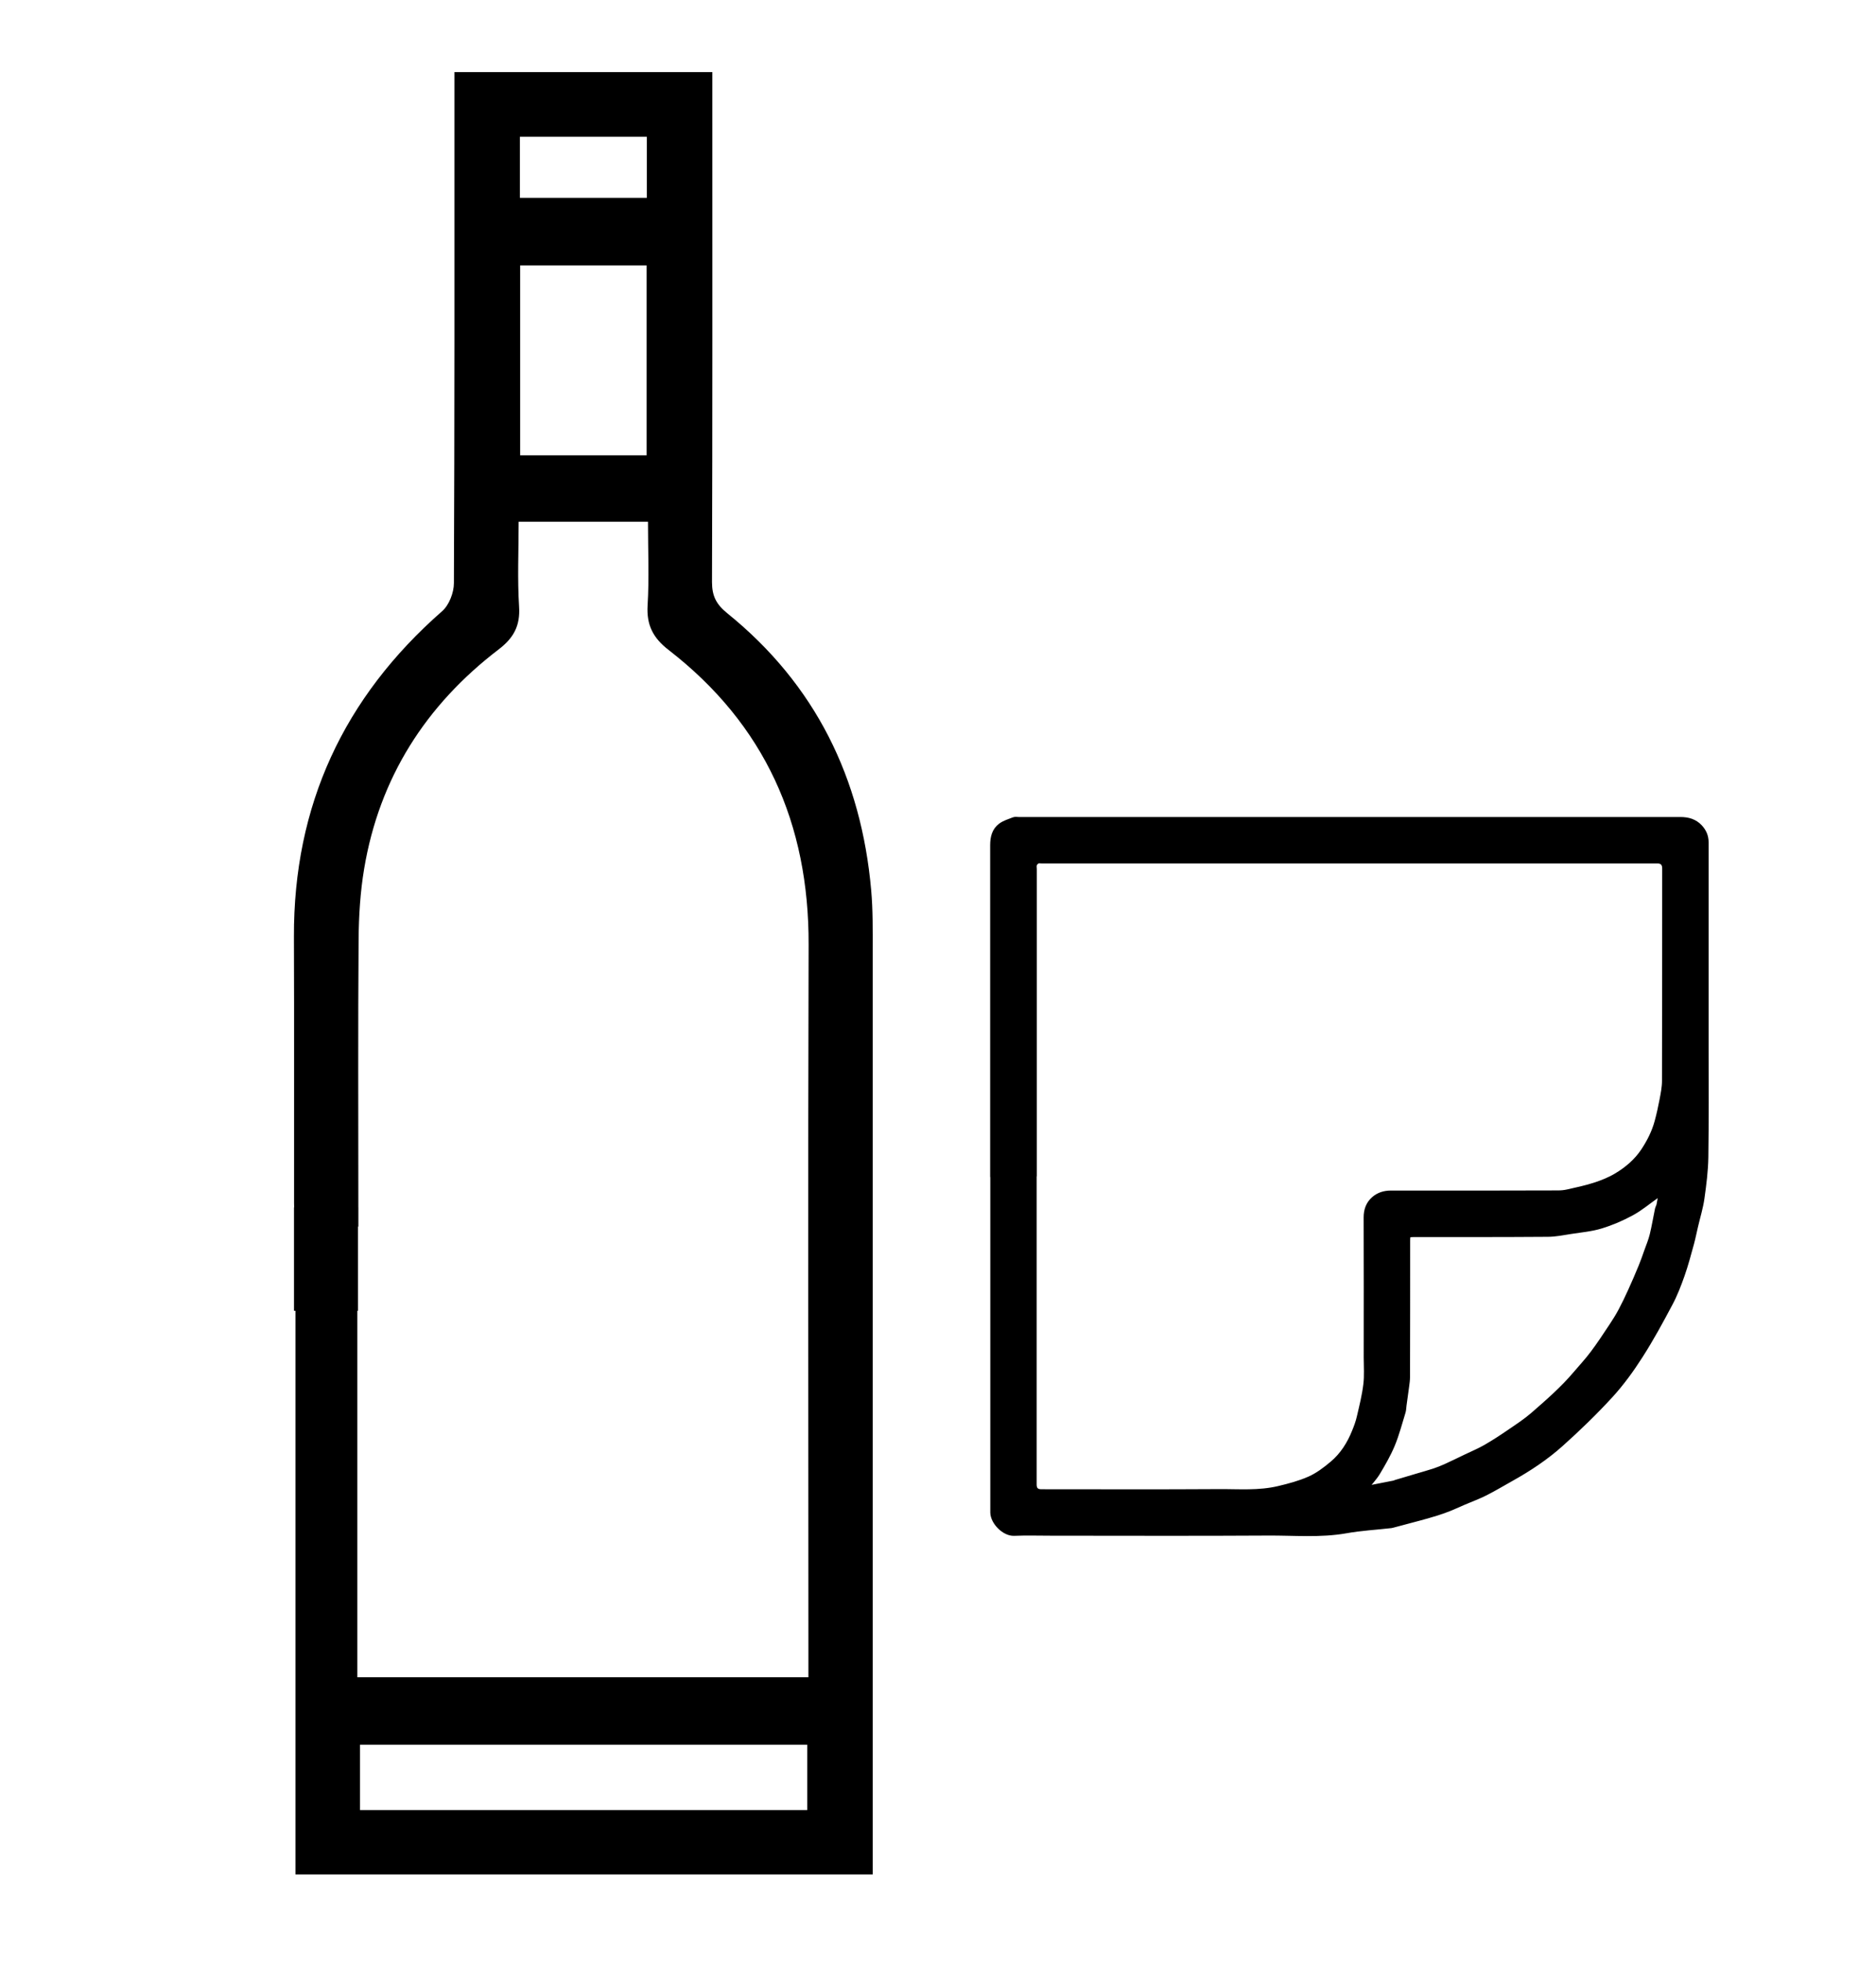
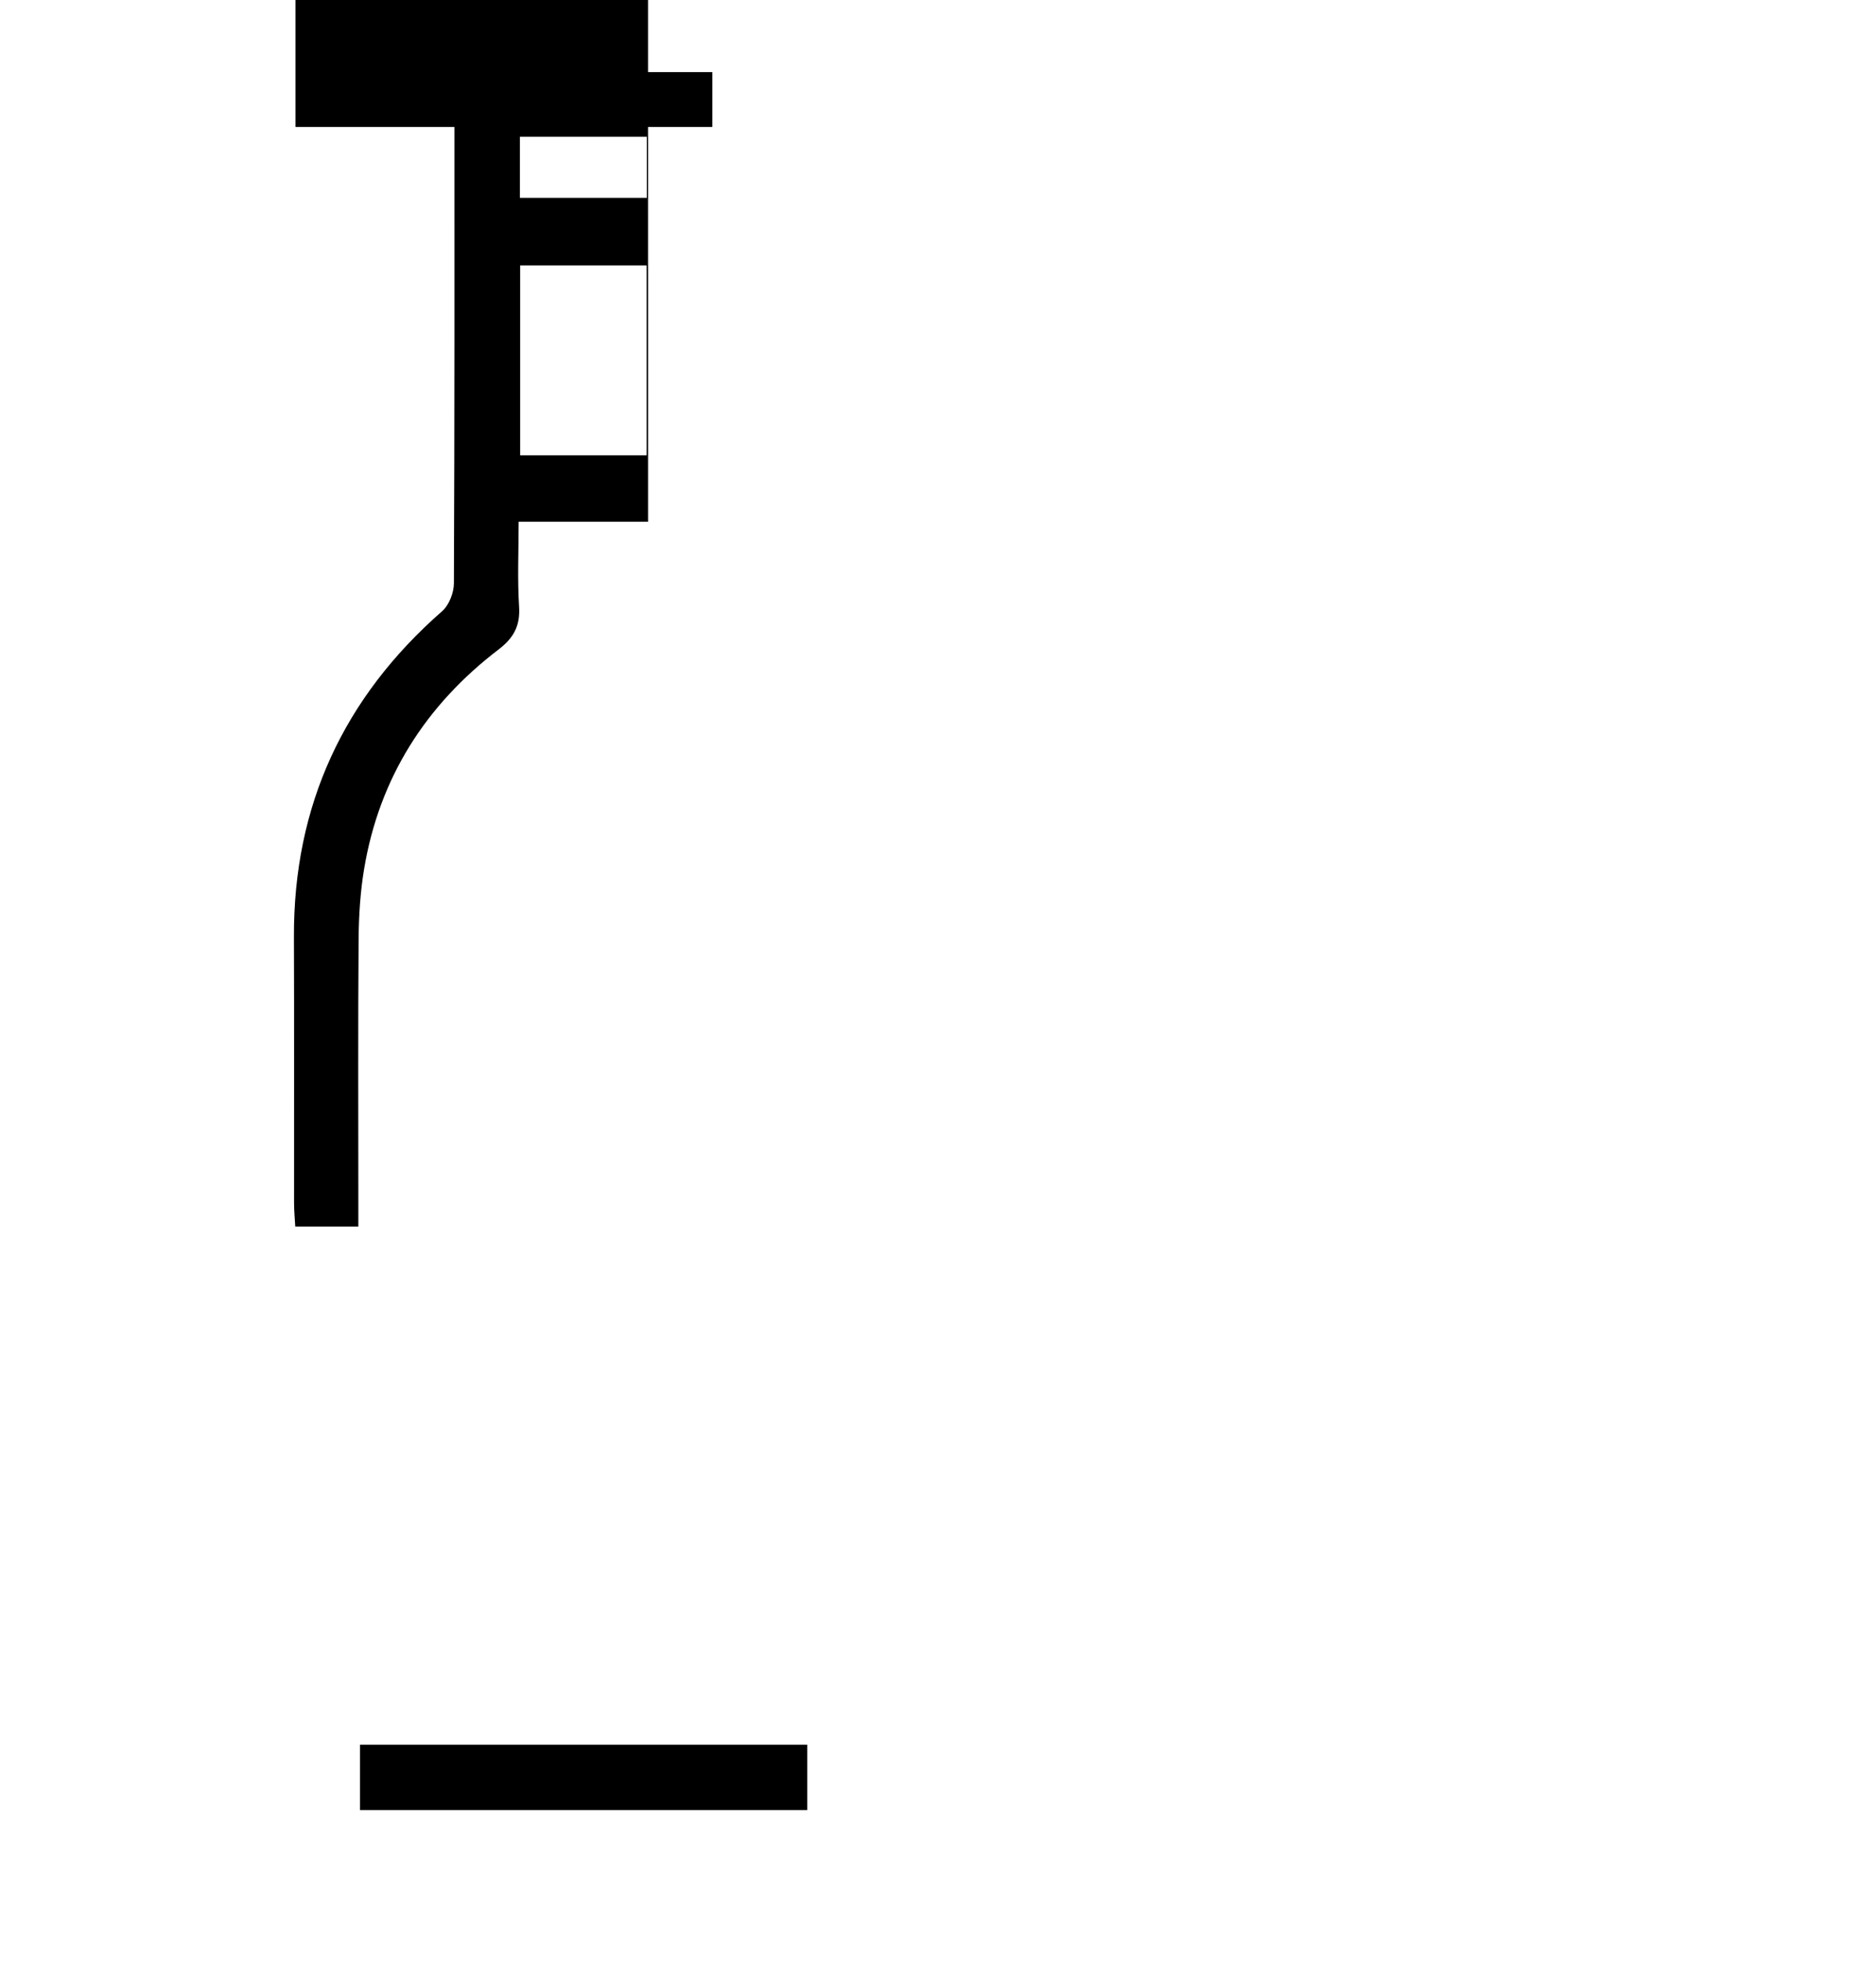
<svg xmlns="http://www.w3.org/2000/svg" id="Ebene_1" viewBox="0 0 284.85 297.64">
  <defs>
    <style>
      .cls-1 {
        stroke: #000;
        stroke-linecap: round;
        stroke-linejoin: round;
        stroke-width: .75px;
      }
    </style>
  </defs>
-   <path d="M98.4,79.19h-19.65c0,4.44-.2,8.68.07,12.9.18,2.92-.85,4.75-3.12,6.48-11.06,8.45-18.1,19.48-20.41,33.29-.59,3.52-.81,7.14-.84,10.71-.1,13.24-.04,26.48-.04,39.72,0,1.21,0,2.42,0,3.86h-9.58c-.06-1.2-.18-2.39-.18-3.57-.01-13.46.03-26.93-.02-40.39-.07-19.94,7.54-36.33,22.51-49.44,1.05-.92,1.78-2.81,1.78-4.25.11-24.46.08-48.92.08-73.37v-4.19h39.16v4.03c0,24.46.03,48.92-.05,73.37,0,2.13.66,3.39,2.33,4.74,13.37,10.81,20.34,25.03,21.84,42.03.27,3.01.23,6.05.23,9.08.01,45.33,0,90.65,0,135.98v4.3H44.86v-87.9h9.4v57.98h68.49c0-1.52,0-2.83,0-4.15,0-35.68-.08-71.35.03-107.03.06-18.38-6.65-33.42-21.25-44.72-2.37-1.83-3.38-3.79-3.2-6.78.25-4.11.06-8.25.06-12.65ZM122.57,264.79H54.66v9.91h67.91v-9.91ZM98.18,40.28h-19.2v28.82h19.2v-28.82ZM78.94,20.76v9.27h19.27v-9.27h-19.27Z" />
-   <rect x="44.64" y="183.24" width="9.72" height="15.69" />
-   <path class="cls-1" d="M150.72,178.57c0-16.77,0-33.53,0-50.3,0-1.18.26-2.26,1.22-2.97.58-.43,1.32-.64,2-.91.22-.08.5-.02.75-.02,33.49,0,66.97,0,100.46,0,1.15,0,2.16.28,2.96,1.13.61.65.95,1.4.95,2.33-.01,10.41,0,20.81,0,31.22,0,5.51.04,11.02-.04,16.53-.03,2.09-.3,4.18-.59,6.26-.2,1.43-.64,2.83-.97,4.25-.21.88-.38,1.77-.62,2.65-.44,1.59-.86,3.2-1.41,4.76-.52,1.47-1.08,2.94-1.81,4.31-1.43,2.7-2.89,5.39-4.54,7.96-1.35,2.12-2.85,4.18-4.54,6.03-2.38,2.59-4.92,5.05-7.54,7.39-2.28,2.04-4.85,3.74-7.54,5.24-1.3.72-2.58,1.5-3.91,2.17-1.07.54-2.19.95-3.29,1.42-.72.31-1.44.65-2.17.94-.63.25-1.27.48-1.91.68-.85.27-1.7.5-2.56.74-1.29.35-2.58.69-3.87,1.03-.18.05-.35.1-.53.13-2.26.26-4.55.38-6.79.78-3.98.71-7.98.32-11.97.35-10.95.07-21.91.02-32.86.02-1.88,0-3.75-.06-5.63.02-1.48.06-3.2-1.69-3.23-3.15,0-.39,0-.78,0-1.17,0-16.61,0-33.21,0-49.82ZM157.03,178.46c0,15.62,0,31.24,0,46.87q0,1.06,1.07,1.06c8.99,0,17.98.04,26.97-.02,3.02-.02,6.05.25,9.08-.47,1.6-.38,3.18-.8,4.65-1.45,1.26-.55,2.42-1.43,3.49-2.33,1.55-1.3,2.62-3,3.37-4.88.29-.71.56-1.44.73-2.19.38-1.63.79-3.26.99-4.92.17-1.35.06-2.74.06-4.11,0-7.09.02-14.18-.01-21.27,0-1.13.35-2.07,1.17-2.79.72-.62,1.58-.9,2.58-.9,8.46.02,16.93,0,25.39-.02.48,0,.96-.05,1.43-.15,1.37-.31,2.75-.6,4.09-1.03,1.15-.37,2.31-.83,3.34-1.45,1.6-.96,3.02-2.15,4.09-3.75.92-1.39,1.66-2.85,2.09-4.45.29-1.07.53-2.16.74-3.26.18-.96.38-1.93.38-2.9.03-10.75.02-21.5.03-32.25q0-1.14-1.12-1.14c-31.15,0-62.3,0-93.46,0-.21,0-.44-.06-.61.02-.2.1-.41.29-.49.5-.09.22-.03.5-.03.75,0,15.51,0,31.01,0,46.52ZM207.45,225.75c.22.01.4.06.57.03,1.23-.23,2.46-.47,3.68-.72.07-.01.12-.06.19-.08,1.06-.32,2.12-.64,3.19-.95.87-.26,1.75-.5,2.61-.78.6-.2,1.2-.43,1.77-.69,1.07-.49,2.12-1,3.18-1.51.98-.47,1.99-.89,2.93-1.43,1.23-.71,2.43-1.49,3.61-2.3,1.22-.83,2.47-1.65,3.58-2.61,2.25-1.96,4.51-3.92,6.45-6.21.88-1.04,1.82-2.04,2.63-3.13,1.01-1.34,1.93-2.75,2.86-4.15.5-.75.98-1.52,1.4-2.31.51-.96.98-1.94,1.43-2.93.57-1.25,1.12-2.52,1.64-3.79.31-.75.58-1.53.85-2.3.3-.83.64-1.65.85-2.51.31-1.28.52-2.58.79-3.87.05-.22.18-.42.23-.64.11-.5.18-1.01.3-1.68-.37.17-.53.22-.65.3-1.26.88-2.44,1.89-3.77,2.61-1.48.81-3.07,1.49-4.68,1.98-1.47.45-3.03.58-4.56.82-1.17.18-2.35.43-3.52.43-6.75.05-13.49.04-20.24.04-1,0-1.03.03-1.03,1.05,0,6.84,0,13.68-.02,20.52,0,.5-.07,1-.14,1.5-.12.95-.26,1.89-.39,2.84-.05.34-.04.69-.14,1.01-.52,1.67-.95,3.37-1.62,4.98-.61,1.47-1.42,2.87-2.24,4.24-.47.78-1.12,1.45-1.73,2.22Z" />
+   <path d="M98.4,79.19h-19.65c0,4.44-.2,8.68.07,12.9.18,2.92-.85,4.75-3.12,6.48-11.06,8.45-18.1,19.48-20.41,33.29-.59,3.52-.81,7.14-.84,10.71-.1,13.24-.04,26.48-.04,39.72,0,1.21,0,2.42,0,3.86h-9.58c-.06-1.2-.18-2.39-.18-3.57-.01-13.46.03-26.93-.02-40.39-.07-19.94,7.54-36.33,22.51-49.44,1.05-.92,1.78-2.81,1.78-4.25.11-24.46.08-48.92.08-73.37v-4.19h39.16v4.03v4.3H44.86v-87.9h9.4v57.98h68.49c0-1.52,0-2.83,0-4.15,0-35.68-.08-71.35.03-107.03.06-18.38-6.65-33.42-21.25-44.72-2.37-1.83-3.38-3.79-3.2-6.78.25-4.11.06-8.25.06-12.65ZM122.57,264.79H54.66v9.91h67.91v-9.91ZM98.18,40.28h-19.2v28.82h19.2v-28.82ZM78.94,20.76v9.27h19.27v-9.27h-19.27Z" />
</svg>